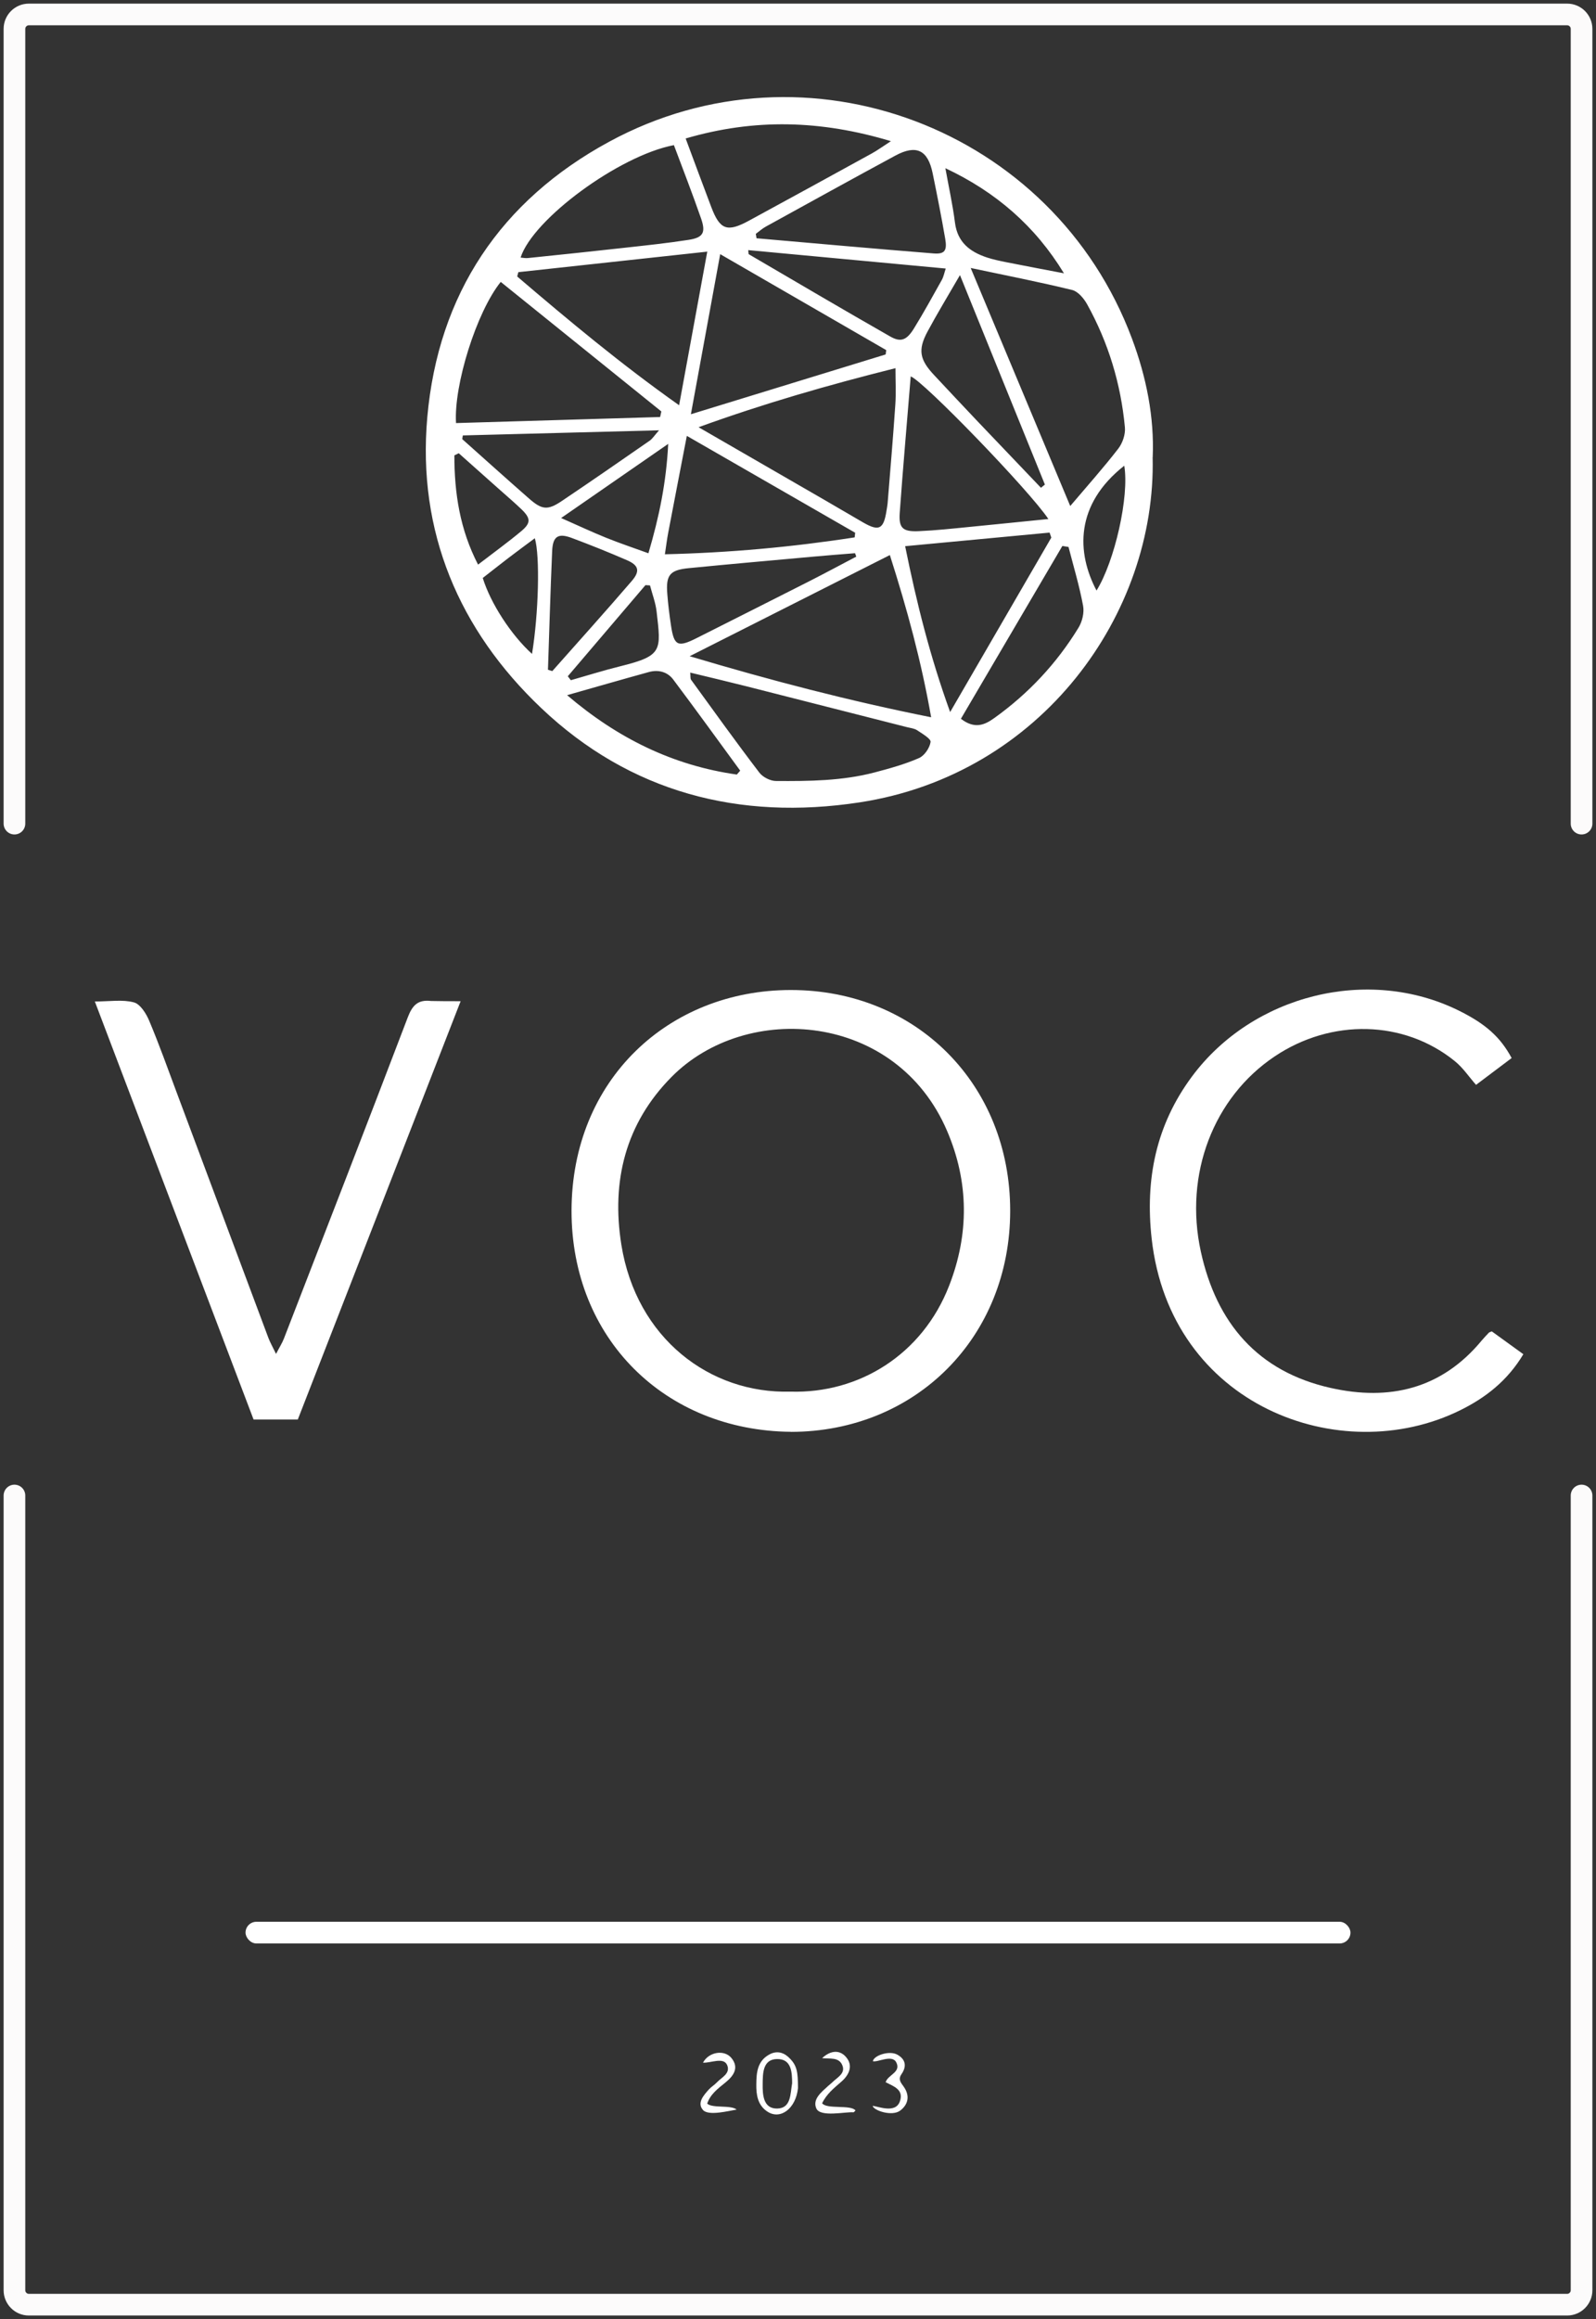
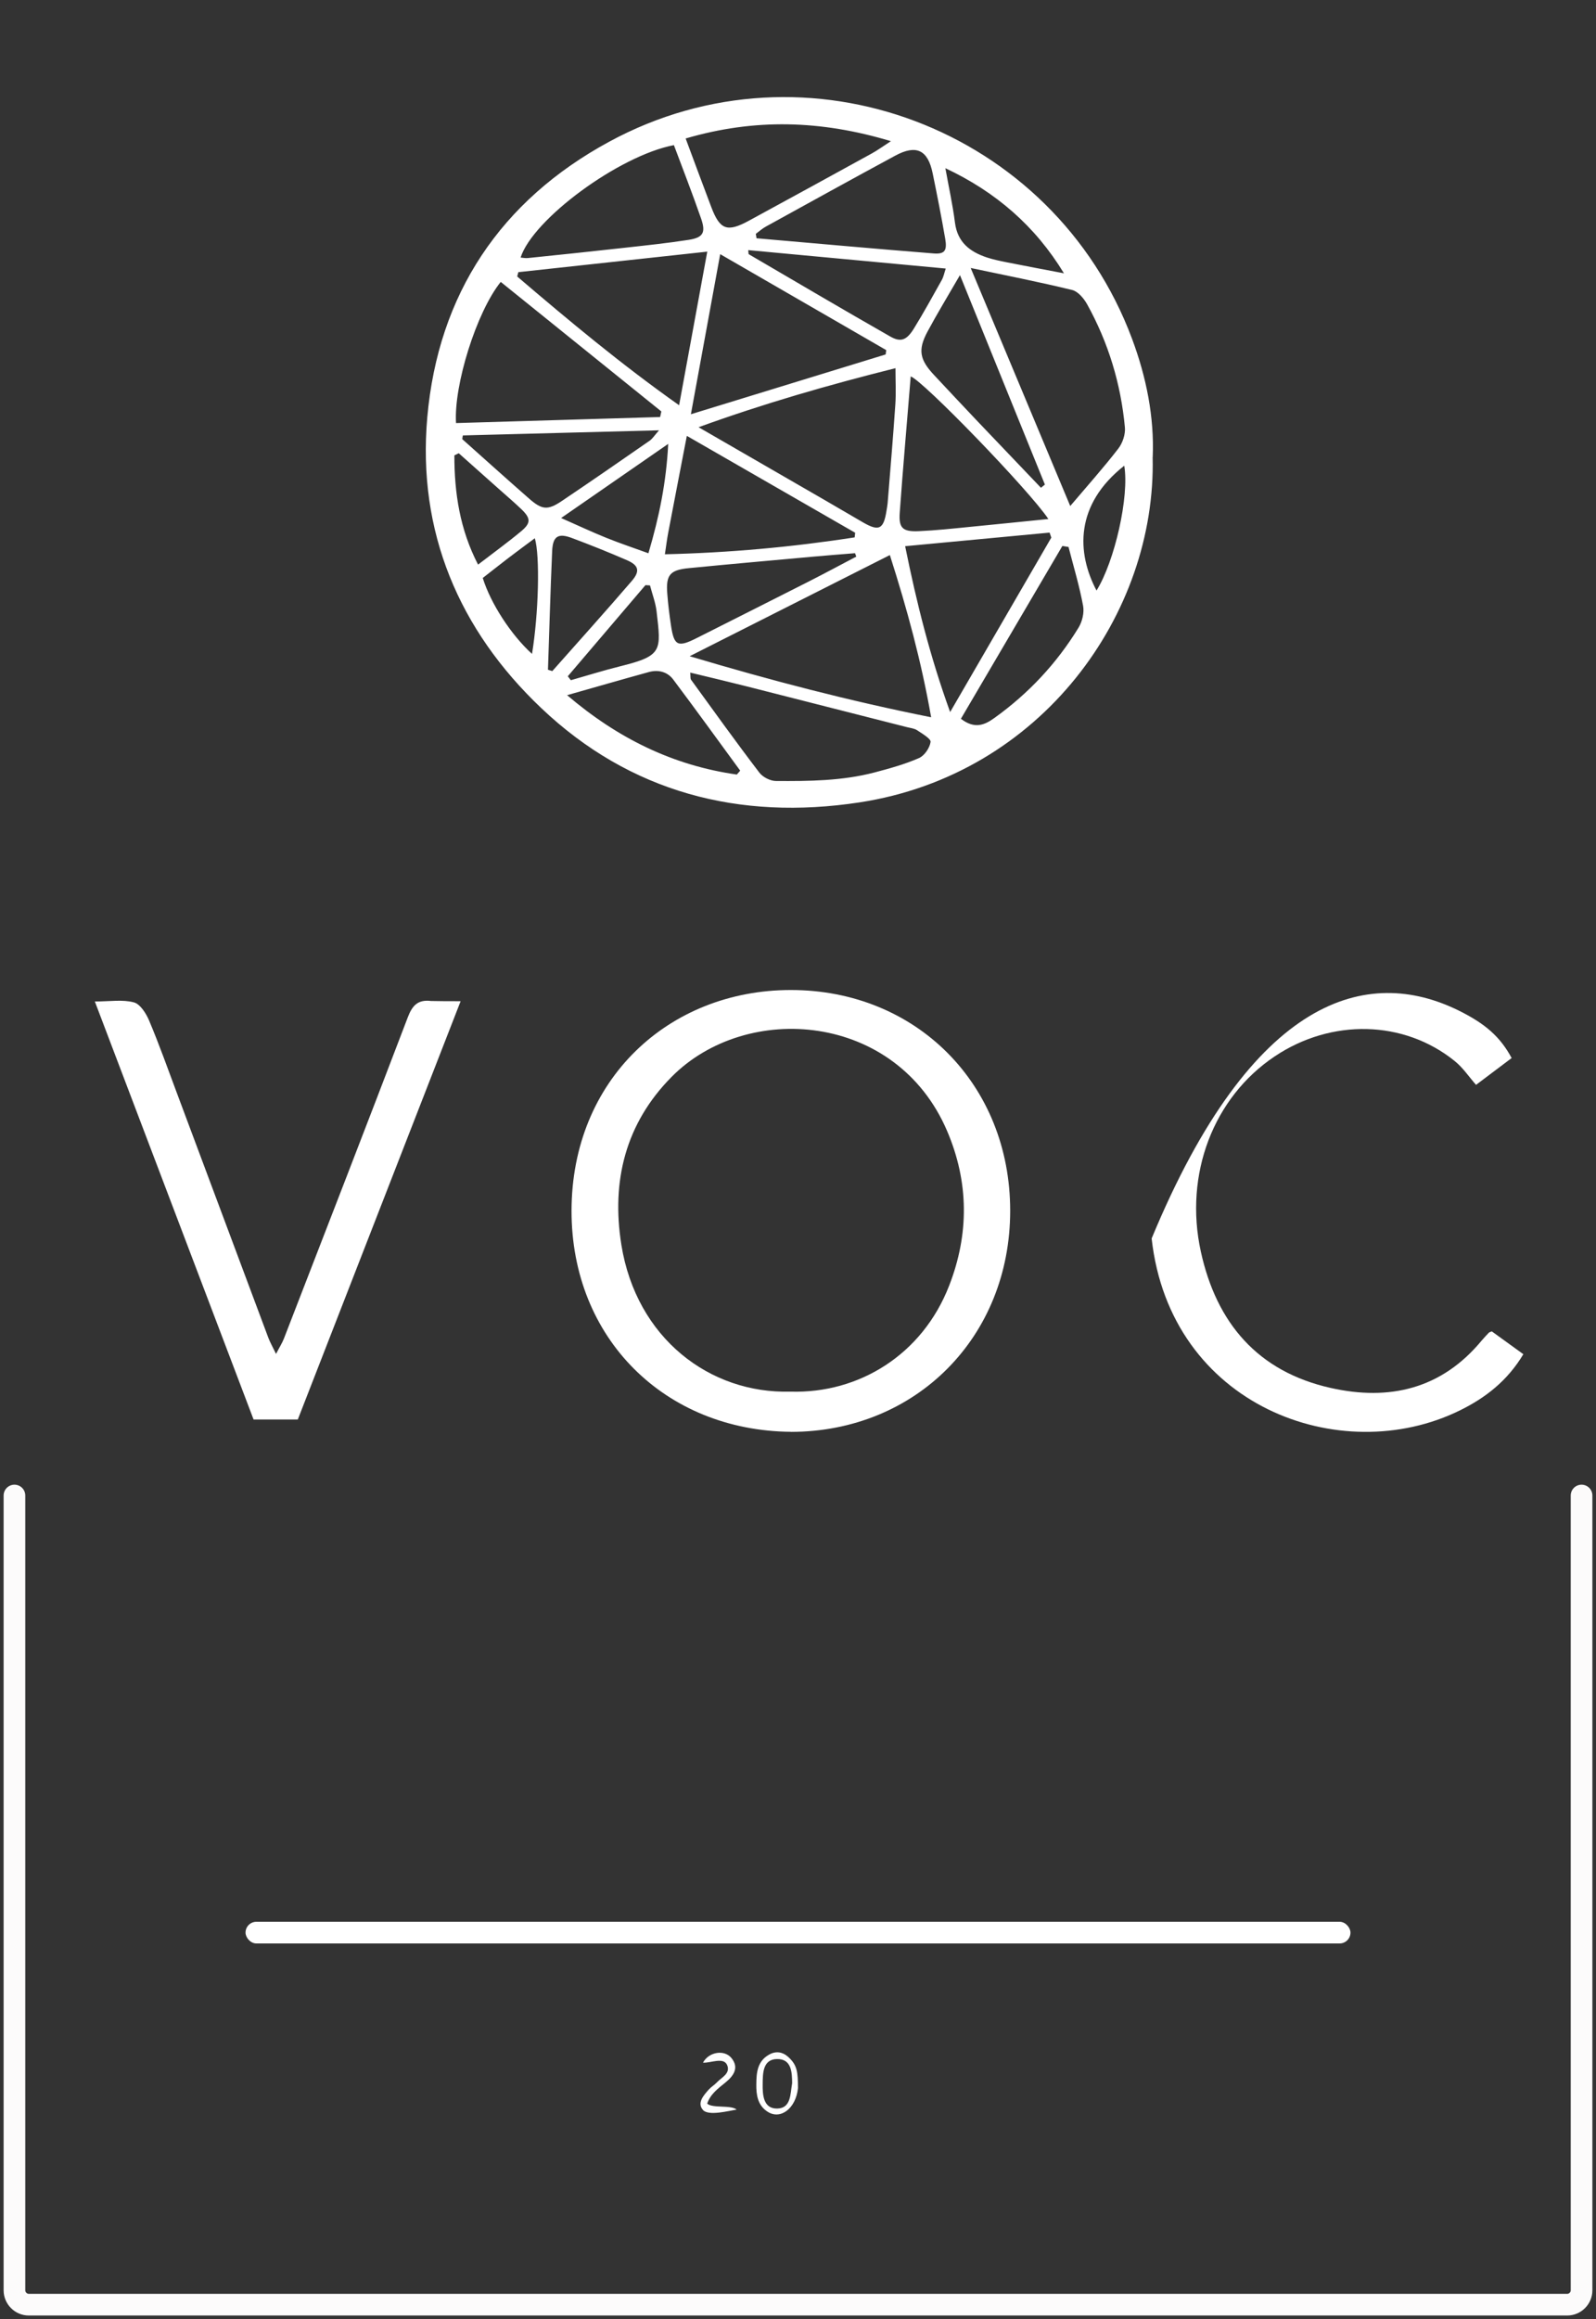
<svg xmlns="http://www.w3.org/2000/svg" width="221" height="321" viewBox="0 0 221 321" fill="none">
  <rect x="0" y="0" width="221" height="321" fill="#333333" stroke="none" />
  <path d="M159.607 63.26C160.127 84.93 144.247 107.2 119.027 111.06C102.357 113.61 87.237 109.68 74.937 98C63.567 87.21 57.767 73.6 59.167 57.76C60.677 40.7 69.327 27.77 84.347 19.62C111.687 4.77 145.877 17.77 156.747 46.87C158.747 52.22 159.847 57.76 159.617 63.27L159.607 63.26ZM123.217 76.83C113.867 81.55 104.937 86.06 95.497 90.83C106.787 94.2 117.587 97.01 128.937 99.28C127.567 91.52 125.647 84.43 123.217 76.82V76.83ZM134.407 37.08C139.097 48.29 143.587 59.03 148.197 70.04C150.597 67.21 152.817 64.73 154.847 62.1C155.447 61.33 155.857 60.11 155.767 59.16C155.207 53.13 153.477 47.42 150.537 42.12C150.087 41.31 149.277 40.34 148.467 40.14C143.967 39.04 139.417 38.15 134.407 37.09V37.08ZM96.727 59.13C102.897 62.7 108.517 65.94 114.137 69.18C115.937 70.22 117.727 71.28 119.527 72.32C121.717 73.58 122.357 73.26 122.757 70.68C122.807 70.35 122.877 70.02 122.907 69.69C123.277 65.13 123.667 60.56 123.977 56C124.087 54.39 123.997 52.78 123.997 50.96C114.707 53.29 105.867 55.82 96.737 59.13H96.727ZM91.407 57.73C91.467 57.47 91.517 57.21 91.577 56.95C84.167 50.97 76.747 45 69.337 39.02C65.967 43.21 62.817 53.34 63.147 58.56C72.567 58.28 81.987 58 91.417 57.72L91.407 57.73ZM95.657 57.34C105.117 54.44 113.877 51.75 122.637 49.06C122.667 48.86 122.687 48.66 122.717 48.46C115.157 44.09 107.597 39.73 99.727 35.18C98.357 42.64 97.067 49.69 95.667 57.34H95.657ZM97.937 34.83C88.967 35.8 80.377 36.74 71.777 37.67L71.617 38.27C78.777 44.38 85.997 50.41 94.037 56.09C95.367 48.88 96.617 42.05 97.937 34.83ZM95.577 93.1C95.627 93.63 95.577 93.92 95.687 94.08C98.817 98.39 101.917 102.71 105.147 106.94C105.627 107.57 106.667 108.1 107.457 108.1C112.027 108.13 116.617 108.09 121.087 106.92C123.177 106.37 125.277 105.79 127.247 104.93C128.007 104.6 128.737 103.53 128.857 102.7C128.927 102.26 127.717 101.56 127.017 101.09C126.617 100.82 126.077 100.77 125.597 100.65C118.197 98.76 110.787 96.88 103.387 95C100.847 94.36 98.287 93.75 95.587 93.1H95.577ZM145.577 74.41C145.497 74.18 145.417 73.95 145.337 73.72C138.767 74.34 132.207 74.95 125.337 75.6C126.937 83.5 128.787 90.88 131.567 98.56C136.437 90.16 141.007 82.28 145.577 74.41ZM145.177 71.85C142.557 67.91 127.837 52.7 126.107 52.1C125.597 58.42 125.037 64.69 124.587 70.98C124.437 73.1 124.997 73.62 127.227 73.52C129.547 73.42 131.857 73.17 134.177 72.94C137.707 72.6 141.237 72.23 145.167 71.84L145.177 71.85ZM94.947 19.18C96.177 22.48 97.317 25.57 98.487 28.65C99.687 31.82 100.687 32.19 103.717 30.54C109.397 27.45 115.067 24.35 120.737 21.23C121.497 20.81 122.197 20.3 123.367 19.54C113.647 16.62 104.497 16.37 94.937 19.17L94.947 19.18ZM92.067 76.72C101.007 76.51 109.697 75.72 118.347 74.38C118.367 74.17 118.397 73.95 118.417 73.74C110.717 69.31 103.017 64.88 95.107 60.33C94.197 65.06 93.357 69.37 92.537 73.69C92.367 74.57 92.257 75.47 92.067 76.73V76.72ZM93.307 20.09C85.747 21.53 73.797 30.32 72.087 35.65C72.427 35.68 72.747 35.75 73.067 35.72C77.527 35.26 81.987 34.8 86.447 34.3C89.417 33.97 92.397 33.66 95.347 33.2C97.357 32.89 97.757 32.21 97.087 30.27C95.897 26.84 94.577 23.45 93.317 20.09H93.307ZM104.657 32.36C104.687 32.57 104.727 32.78 104.757 32.98C112.927 33.69 121.097 34.43 129.277 35.08C130.817 35.2 131.167 34.69 130.887 33.06C130.367 30.03 129.767 27.01 129.147 23.99C128.487 20.76 126.887 19.97 123.977 21.54C117.977 24.78 112.017 28.08 106.037 31.37C105.547 31.64 105.117 32.03 104.657 32.37V32.36ZM144.137 67.52C144.317 67.37 144.507 67.22 144.687 67.07C140.827 57.55 136.967 48.04 132.927 38.08C131.227 41.02 129.757 43.43 128.427 45.91C127.067 48.45 127.347 49.8 129.387 51.96C131.377 54.08 133.357 56.21 135.367 58.32C138.287 61.39 141.217 64.45 144.137 67.51V67.52ZM103.607 34.61C103.657 35.04 103.637 35.16 103.687 35.19C110.207 39 116.717 42.84 123.277 46.58C124.747 47.42 125.557 47.08 126.557 45.46C127.907 43.27 129.147 41.01 130.407 38.76C130.667 38.3 130.757 37.76 130.957 37.17C121.747 36.31 112.737 35.47 103.607 34.62V34.61ZM147.967 75.71C147.677 75.66 147.397 75.61 147.107 75.57C142.427 83.54 137.737 91.52 133.057 99.49C134.977 100.96 136.347 100.35 137.707 99.37C142.417 95.99 146.317 91.83 149.337 86.89C149.857 86.05 150.157 84.8 149.977 83.85C149.467 81.1 148.657 78.41 147.957 75.7L147.967 75.71ZM102.027 107.21C102.187 107.03 102.337 106.85 102.497 106.67C99.417 102.46 96.357 98.23 93.227 94.06C92.417 92.98 91.157 92.66 89.847 93.02C86.177 94.03 82.517 95.09 78.527 96.22C85.547 102.21 93.217 105.96 102.037 107.21H102.027ZM64.087 60.27C64.057 60.44 64.037 60.61 64.007 60.78C67.077 63.52 70.137 66.27 73.227 68.98C75.057 70.59 75.837 70.67 77.847 69.31C81.907 66.58 85.937 63.79 89.957 61C90.357 60.72 90.637 60.26 91.257 59.56C81.877 59.8 72.987 60.03 64.087 60.27ZM118.567 77.04L118.397 76.57C116.427 76.73 114.447 76.88 112.477 77.06C106.777 77.58 101.077 78.08 95.377 78.64C92.767 78.89 92.197 79.59 92.397 82.15C92.507 83.64 92.697 85.12 92.917 86.6C93.337 89.4 93.857 89.64 96.487 88.31C101.667 85.69 106.857 83.1 112.027 80.47C114.227 79.35 116.387 78.19 118.577 77.04H118.567ZM75.877 92.7L76.477 92.89C80.157 88.74 83.867 84.62 87.487 80.41C88.667 79.04 88.437 78.24 86.817 77.54C84.307 76.45 81.767 75.43 79.197 74.47C77.287 73.75 76.547 74.22 76.457 76.27C76.217 81.74 76.067 87.22 75.877 92.69V92.7ZM130.907 23.28C131.357 25.8 131.917 28.3 132.237 30.83C132.587 33.55 134.317 34.86 136.667 35.64C137.527 35.92 138.427 36.11 139.327 36.29C141.987 36.82 144.657 37.32 147.327 37.83C143.347 31.29 137.917 26.58 130.907 23.28ZM77.697 71.7C80.137 72.78 82.017 73.66 83.947 74.44C85.827 75.2 87.757 75.84 89.787 76.58C91.277 71.53 92.257 66.8 92.527 61.44C87.407 64.98 82.727 68.23 77.687 71.71L77.697 71.7ZM63.517 62.74L62.917 63.03C62.917 68.23 63.667 73.26 66.197 78.15C68.357 76.49 70.307 75.08 72.157 73.54C73.537 72.39 73.507 71.75 72.207 70.49C71.247 69.57 70.237 68.71 69.237 67.82C67.327 66.12 65.417 64.43 63.517 62.73V62.74ZM78.627 93.61C78.767 93.79 78.907 93.97 79.047 94.15C81.337 93.5 83.617 92.78 85.927 92.21C91.797 90.76 91.537 90.03 90.917 84.63C90.777 83.41 90.317 82.23 90.007 81.03C89.797 81.02 89.587 81.01 89.377 80.99L78.627 93.6V93.61ZM73.667 90.52C74.587 84.91 74.787 76.92 74.057 74.5C72.837 75.41 71.637 76.29 70.457 77.19C69.217 78.14 68.007 79.1 66.847 80C67.937 83.51 70.747 87.85 73.667 90.51V90.52ZM155.677 64.46C148.827 69.85 149.067 76.5 151.837 81.74C154.357 77.69 156.397 68.69 155.677 64.46Z" fill="white" />
  <path d="M109.511 198.181C92.081 198.021 79.131 185.271 79.141 167.591C79.161 149.441 92.601 137.031 109.511 137.031C126.891 137.031 139.891 150.101 139.881 167.591C139.881 185.051 126.851 198.171 109.511 198.191V198.181ZM109.441 192.621C118.961 192.911 127.731 187.481 131.431 177.951C134.201 170.831 134.181 163.641 131.151 156.551C124.131 140.121 103.401 138.541 92.991 149.061C86.611 155.511 84.631 163.481 86.041 172.301C88.121 185.241 98.301 192.931 109.451 192.621H109.441Z" fill="white" />
-   <path d="M206.569 184.279C207.939 185.269 209.399 186.329 210.939 187.439C208.749 191.109 205.699 193.479 202.149 195.219C185.649 203.339 162.039 194.629 159.469 171.419C158.559 163.219 160.069 155.719 165.049 149.009C173.459 137.679 189.439 133.699 201.959 139.859C205.689 141.699 207.739 143.509 209.319 146.449C207.819 147.579 206.299 148.729 204.389 150.159C203.409 149.049 202.569 147.769 201.429 146.859C194.399 141.179 184.359 140.959 176.509 146.219C168.029 151.889 163.939 162.529 166.279 173.229C168.439 183.119 174.159 189.849 184.259 192.109C192.389 193.939 199.619 192.259 205.169 185.549C205.489 185.169 205.839 184.809 206.179 184.449C206.229 184.399 206.319 184.389 206.579 184.279H206.569Z" fill="white" />
+   <path d="M206.569 184.279C207.939 185.269 209.399 186.329 210.939 187.439C208.749 191.109 205.699 193.479 202.149 195.219C185.649 203.339 162.039 194.629 159.469 171.419C173.459 137.679 189.439 133.699 201.959 139.859C205.689 141.699 207.739 143.509 209.319 146.449C207.819 147.579 206.299 148.729 204.389 150.159C203.409 149.049 202.569 147.769 201.429 146.859C194.399 141.179 184.359 140.959 176.509 146.219C168.029 151.889 163.939 162.529 166.279 173.229C168.439 183.119 174.159 189.849 184.259 192.109C192.389 193.939 199.619 192.259 205.169 185.549C205.489 185.169 205.839 184.809 206.179 184.449C206.229 184.399 206.319 184.389 206.579 184.279H206.569Z" fill="white" />
  <path d="M41.233 196.48H35.113C27.833 177.31 20.583 158.21 13.133 138.62C15.203 138.62 16.963 138.32 18.533 138.74C19.413 138.97 20.233 140.27 20.653 141.27C22.043 144.57 23.243 147.94 24.493 151.29C28.723 162.58 32.933 173.88 37.163 185.18C37.393 185.79 37.723 186.36 38.223 187.4C38.703 186.47 39.073 185.9 39.313 185.28C45.053 170.47 50.803 155.66 56.463 140.82C57.093 139.16 57.863 138.33 59.693 138.55C60.944 138.58 62.153 138.58 63.783 138.58C56.213 158.02 48.773 177.14 41.233 196.49V196.48Z" fill="white" />
  <rect x="34" y="266" width="153" height="3" rx="1.5" fill="white" />
  <path d="M104.729 288.47C104.739 286.86 104.879 285.29 106.509 284.38C107.419 283.87 108.329 284 109.069 284.64C110.439 285.83 110.471 286.83 110.5 289C110.219 291.85 108.049 293.5 106.209 292.24C104.909 291.35 104.699 289.93 104.729 288.46V288.47ZM109.689 288.4C109.679 286.842 109.619 284.96 107.579 285C105.589 285.04 105.629 287.05 105.609 288.45C105.589 289.88 105.659 291.89 107.629 291.85C109.549 291.81 109.429 289.83 109.679 288.4H109.689Z" fill="white" />
-   <path d="M113.85 284.862C115.02 283.782 116.35 283.642 117.27 284.872C118.15 286.042 117.5 287.282 116.48 288.152C115.48 289.022 114.45 289.842 113.84 291.122C114.51 291.992 117.78 291.272 118.46 292.112C118.36 292.202 118.26 292.372 118.18 292.372C117.09 292.272 113.57 293.102 113.03 291.822C112.49 290.552 113.73 289.592 114.65 288.742C114.83 288.572 115.04 288.432 115.21 288.262C115.87 287.572 117.1 287.042 116.65 285.892C116.18 284.682 114.89 285.002 113.83 284.872L113.85 284.862Z" fill="white" />
-   <path d="M120.846 291.488C121.5 291.5 123.966 292.608 124.596 290.888C125.196 289.248 123.776 288.788 122.636 288.208C122.936 287.168 124.836 286.838 124.096 285.438C123.506 284.328 121.5 285.5 120.866 285.298C121 284.5 123.146 283.778 124.246 284.388C125.436 285.048 125.566 286.038 124.826 287.098C124.296 287.858 124.796 288.318 125.156 288.848C126.026 290.108 125.756 291.298 124.646 292.138C123.526 292.978 121 292.138 120.836 291.488H120.846Z" fill="white" />
  <path d="M97.345 285.501C98.135 284 100.315 283.642 101.295 284.872C102.365 286.202 101.605 287.312 100.445 288.252C99.435 289.072 98.355 289.862 97.925 291.172C98.675 291.852 101.25 291.319 102 291.999C100.98 292.149 98.115 292.922 97.345 292.052C96.485 291.082 97.415 290.042 98.135 289.232C98.465 288.862 98.915 288.602 99.255 288.242C99.905 287.542 101.155 287.022 100.705 285.872C100.225 284.662 98.435 285.571 97.345 285.501Z" fill="white" />
  <path d="M2 207V317C2 318.105 2.895 319 4 319H217C218.105 319 219 318.105 219 317V207" stroke="#FCFBFB" stroke-width="3" stroke-linecap="round" />
-   <path d="M2 114V4C2 2.895 2.895 2 4 2H217C218.105 2 219 2.895 219 4V114" stroke="#FCFBFB" stroke-width="3" stroke-linecap="round" />
</svg>